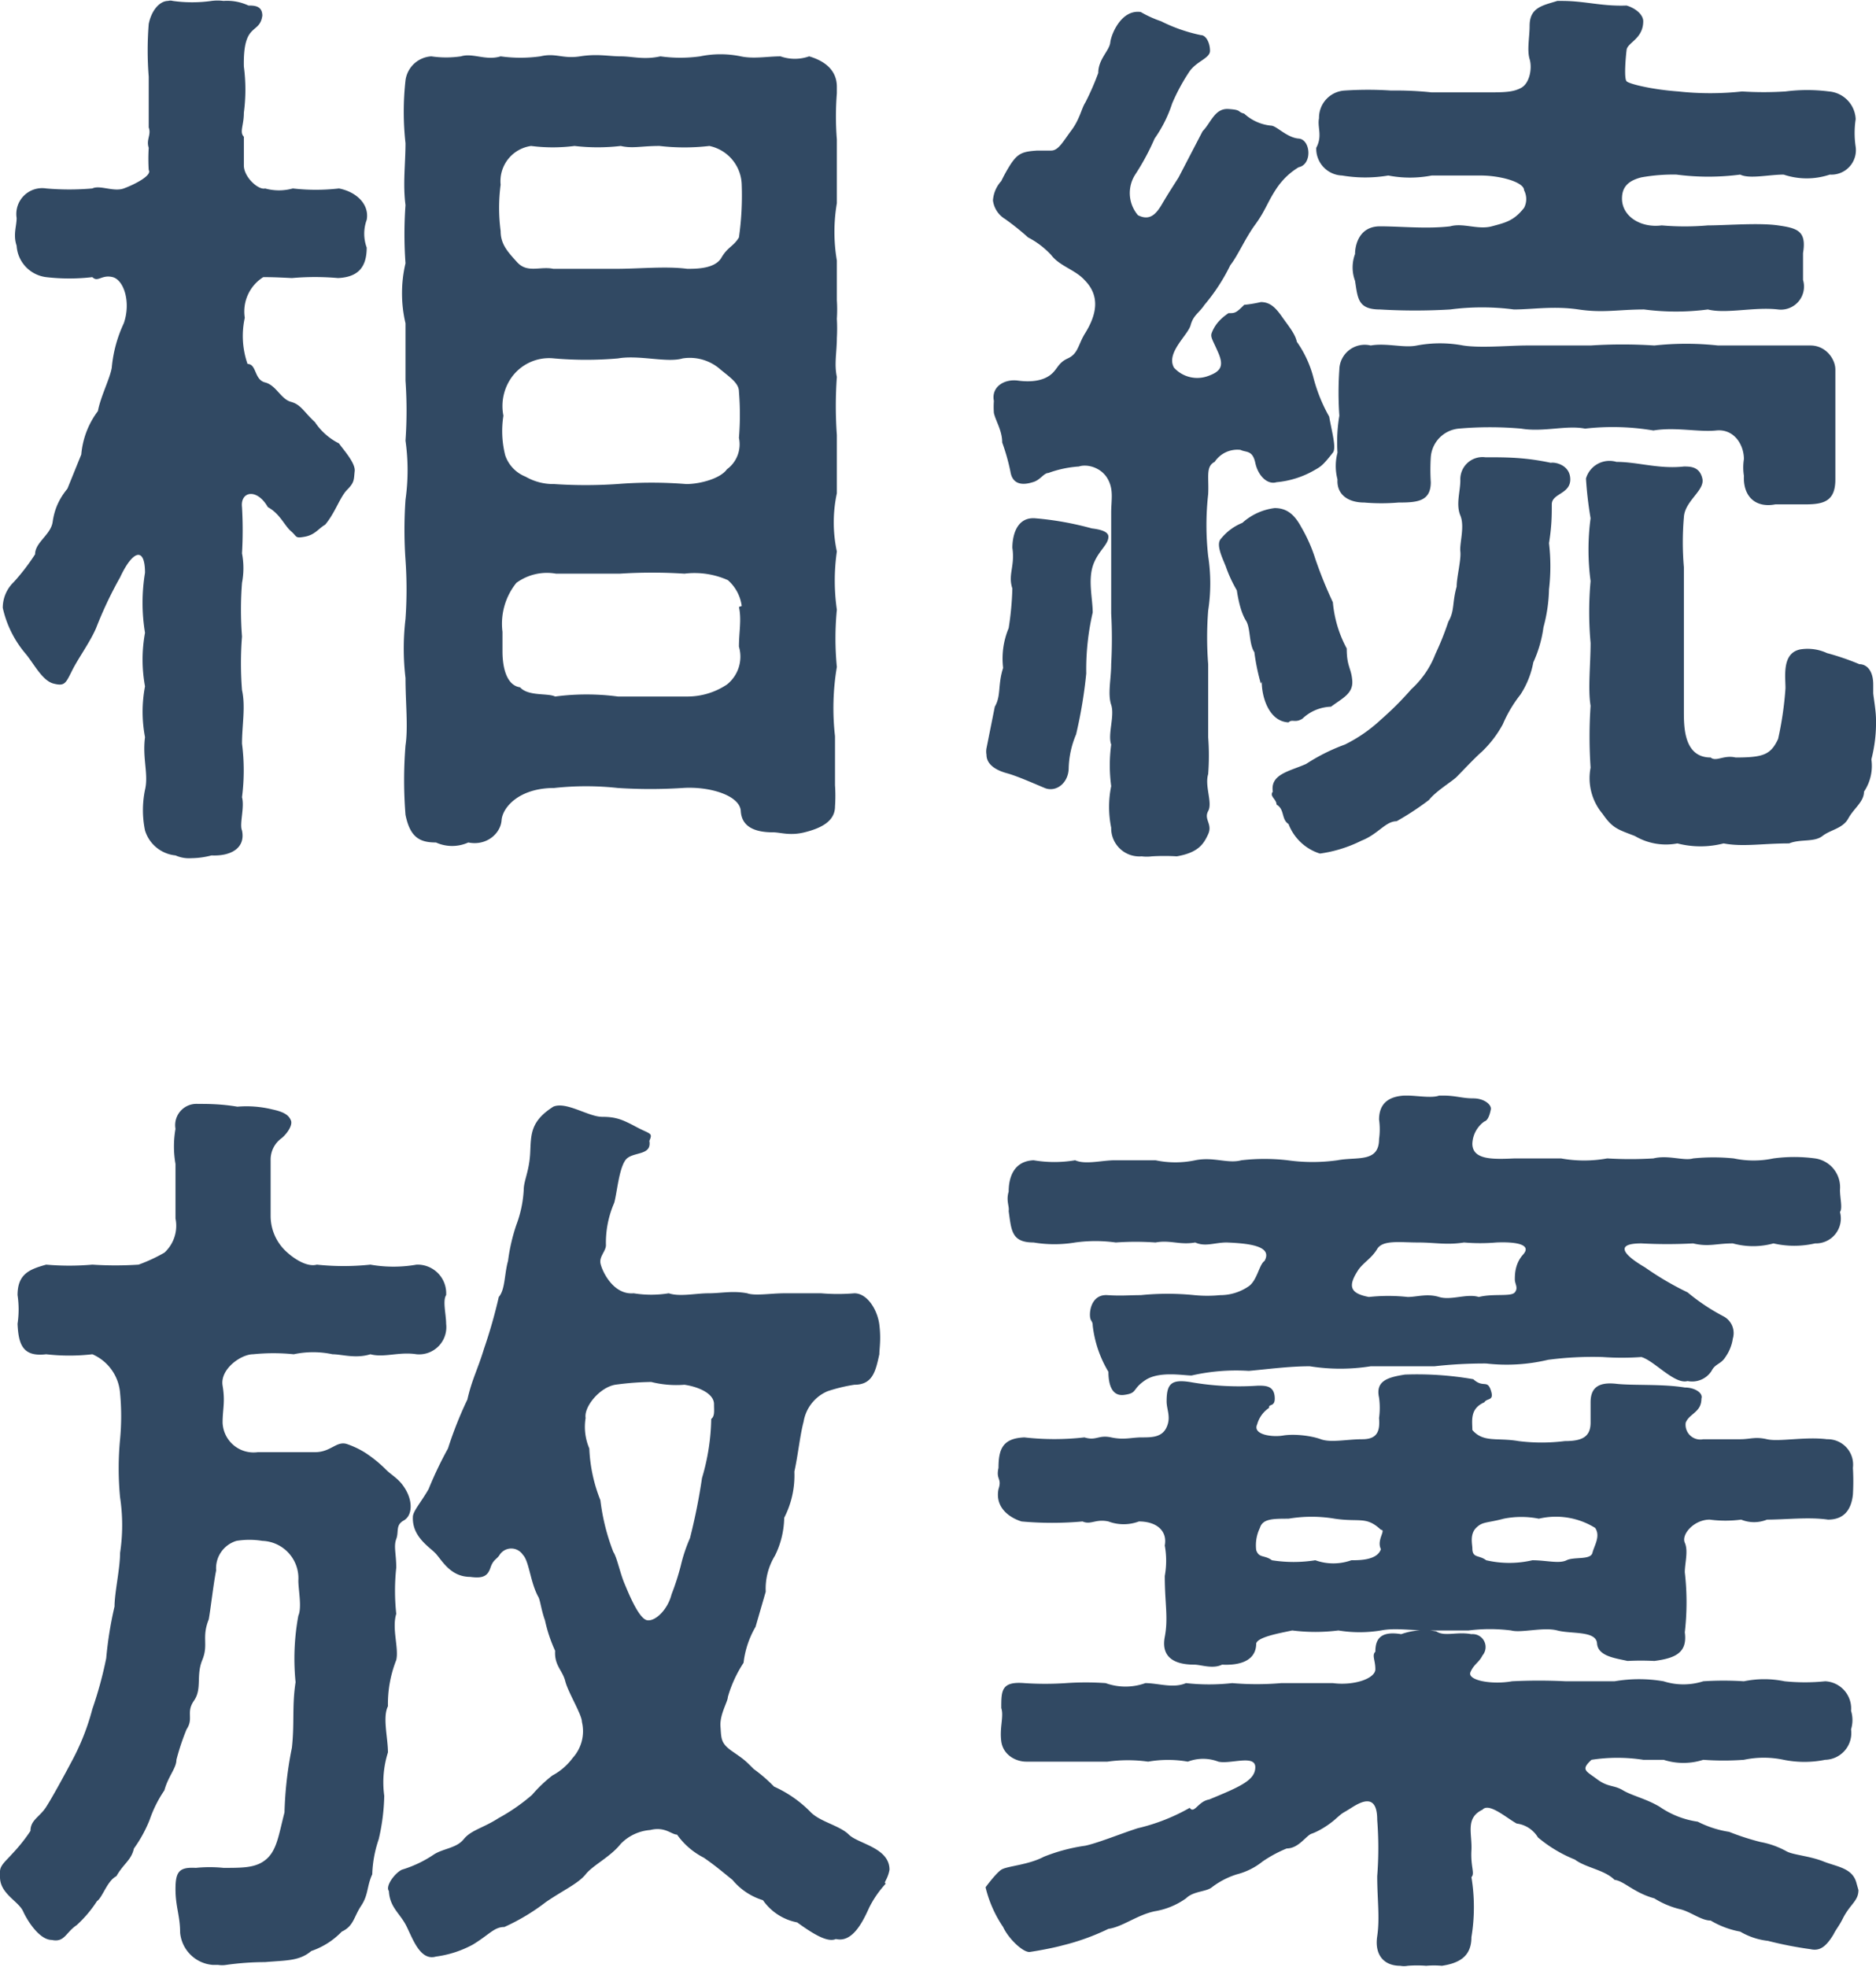
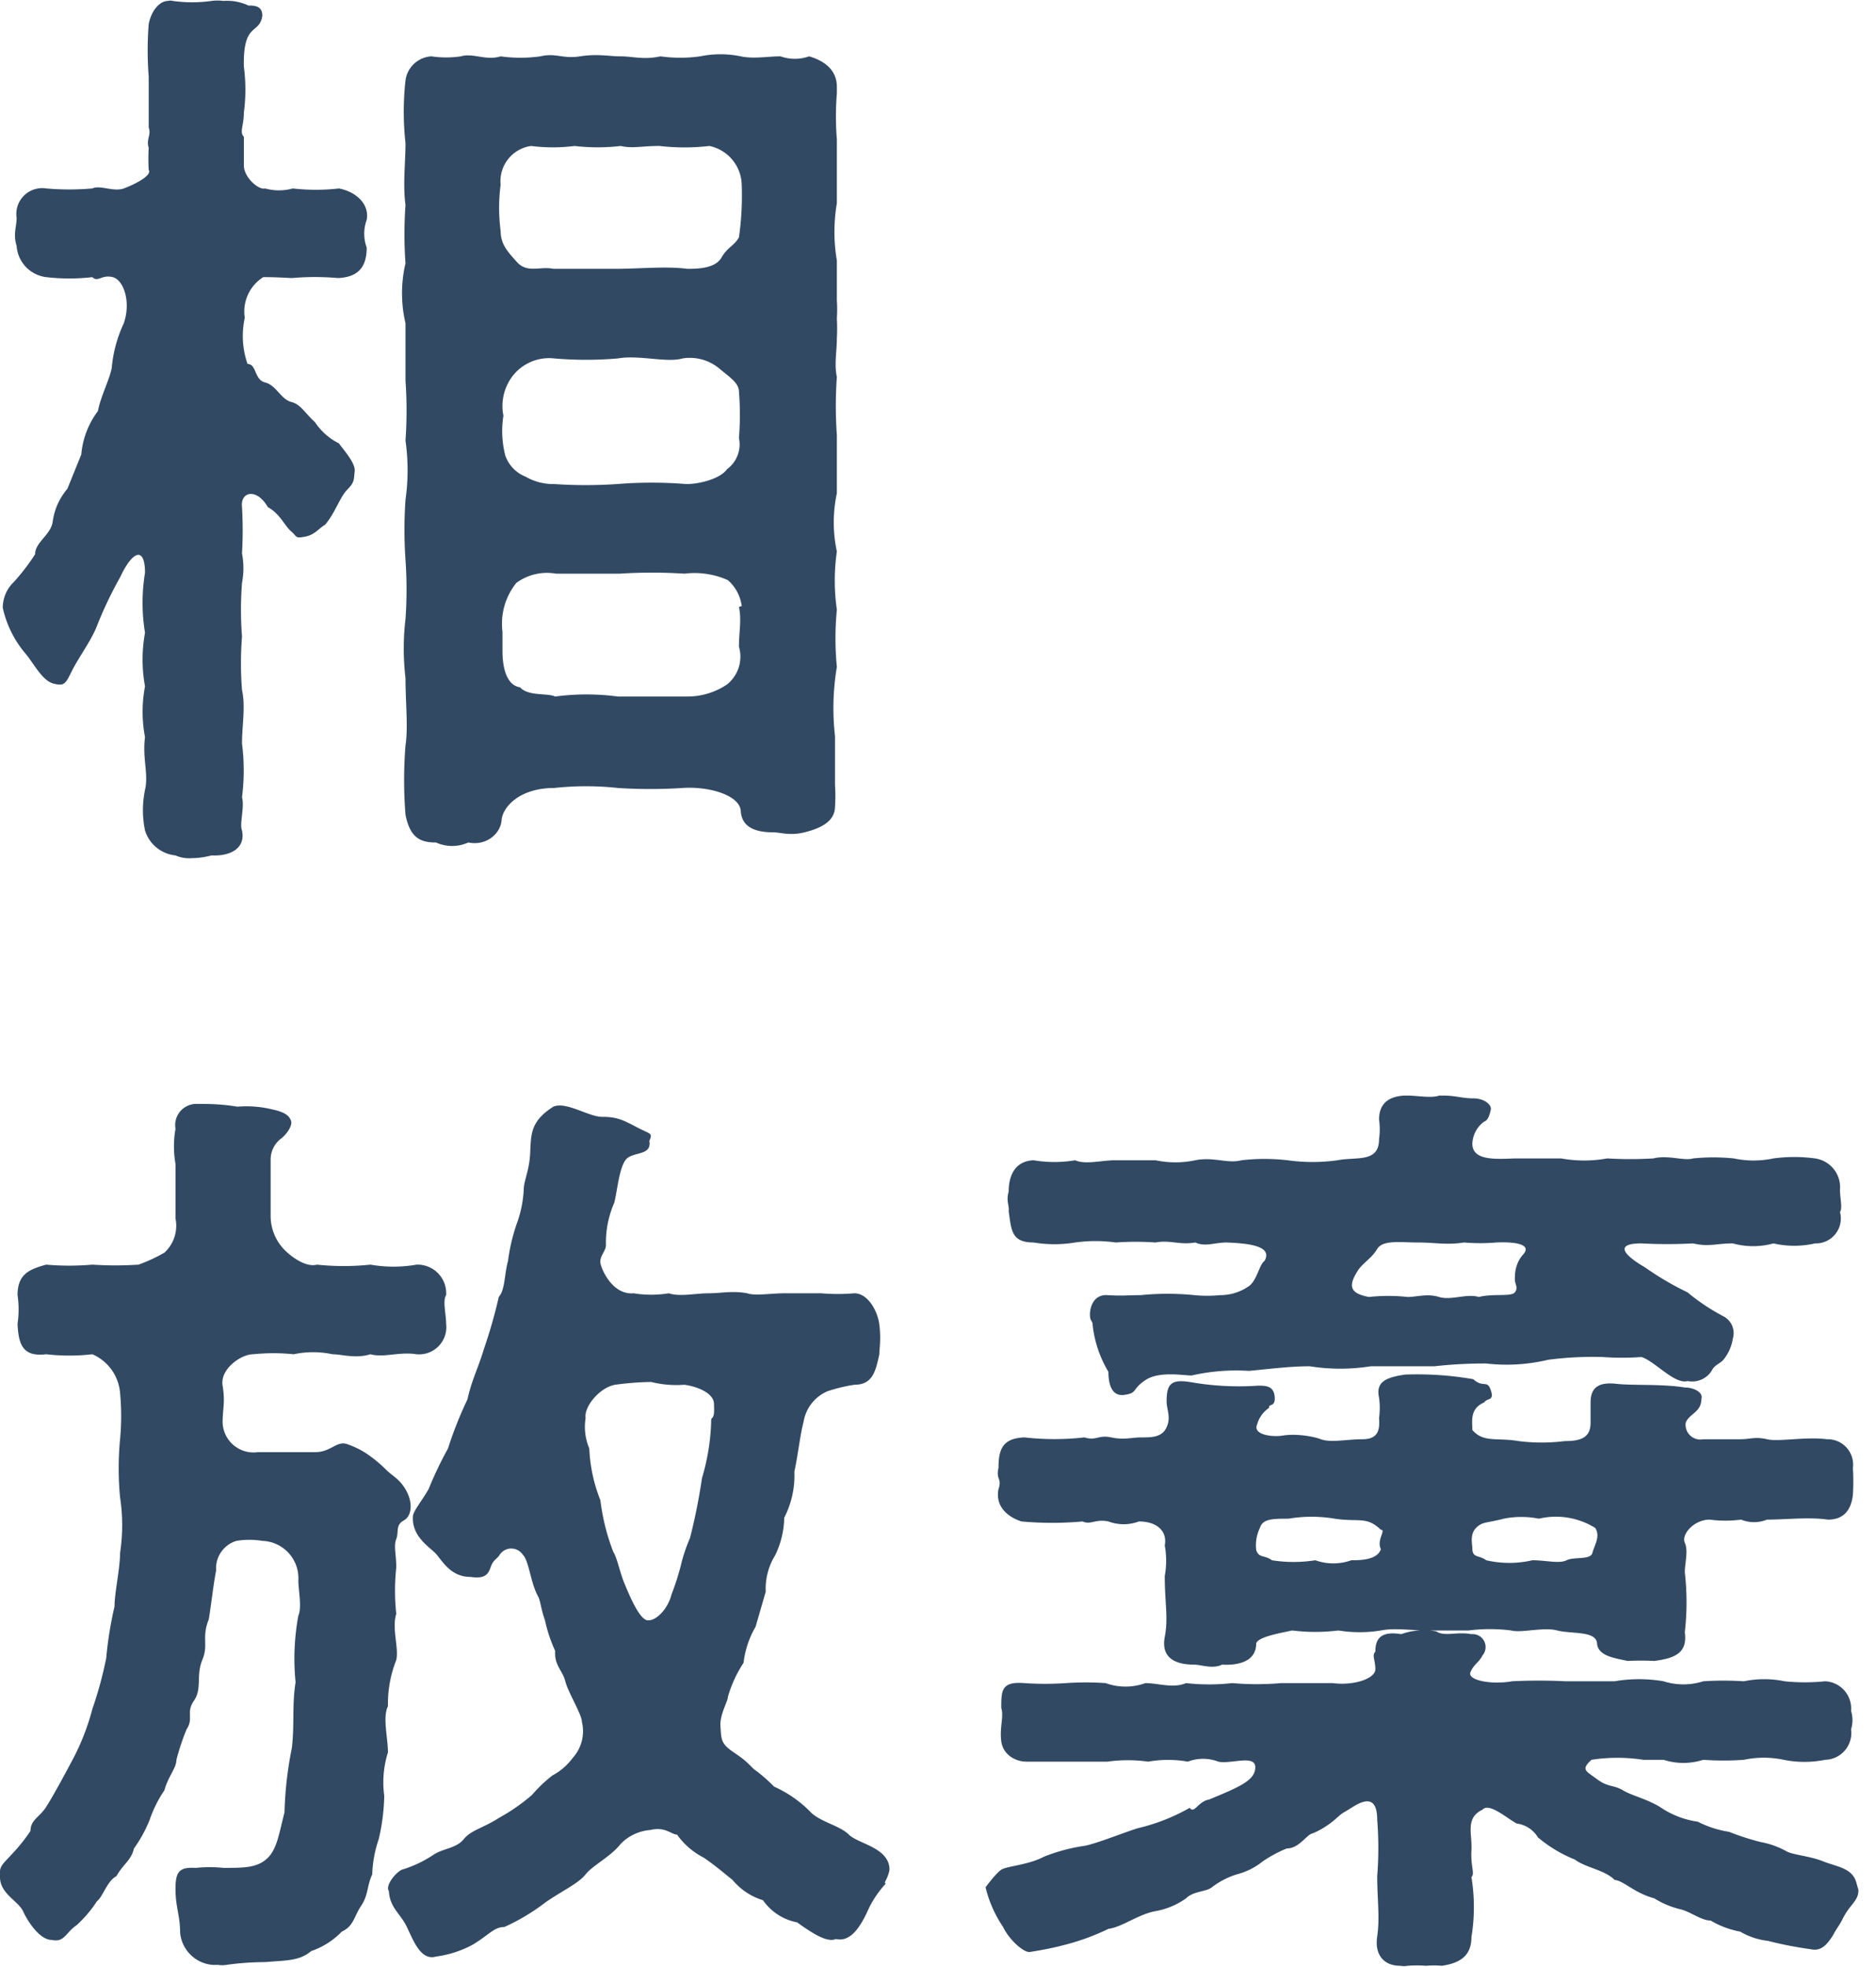
<svg xmlns="http://www.w3.org/2000/svg" viewBox="0 0 40.62 42.58">
  <defs>
    <style>.cls-1{fill:#314963;}</style>
  </defs>
  <g id="レイヤー_2" data-name="レイヤー 2">
    <g id="レイヤー_1-2" data-name="レイヤー 1">
      <path class="cls-1" d="M7.94,4.76a.87.87,0,0,0,0,.6c0,.46-.22.64-.62.66a5.67,5.67,0,0,0-1,0C5.92,6,5.84,6,5.7,6a.88.88,0,0,0-.4.88,1.84,1.84,0,0,0,.06,1c.2,0,.14.34.38.4s.34.36.56.42.28.22.52.44a1.35,1.35,0,0,0,.52.46c.08.12.36.42.34.6s0,.24-.16.4-.26.5-.48.76c-.14.08-.22.22-.44.26s-.16,0-.3-.12-.24-.38-.5-.52c-.24-.42-.6-.34-.56,0a8.66,8.66,0,0,1,0,1,1.71,1.71,0,0,1,0,.64,7.49,7.49,0,0,0,0,1.16,7.43,7.43,0,0,0,0,1.16c.08.36,0,.76,0,1.16a4.56,4.56,0,0,1,0,1.16c.06.22-.06.58,0,.72.08.38-.24.56-.66.54a1.78,1.78,0,0,1-.44.06.72.72,0,0,1-.34-.06.77.77,0,0,1-.66-.54,2.17,2.17,0,0,1,0-.88c.08-.34-.06-.68,0-1.14a2.93,2.93,0,0,1,0-1.1,3.21,3.21,0,0,1,0-1.16,4,4,0,0,1,0-1.3c0-.56-.26-.5-.54.1a8.55,8.55,0,0,0-.52,1.1c-.14.32-.38.64-.52.92s-.16.34-.4.28-.42-.42-.6-.64a2.3,2.3,0,0,1-.5-1,.77.77,0,0,1,.24-.56A4.59,4.59,0,0,0,.76,12c0-.26.34-.42.38-.7s.14-.5.32-.72l.3-.74a1.82,1.82,0,0,1,.36-.94c.06-.32.26-.7.3-.94A2.86,2.86,0,0,1,2.68,7c.16-.46,0-.94-.24-1S2.12,6.12,2,6A4.32,4.32,0,0,1,1,6a.73.73,0,0,1-.64-.68c-.08-.24,0-.42,0-.6A.56.56,0,0,1,1,4.08a5.73,5.73,0,0,0,1,0c.16-.08.46.08.68,0s.62-.28.54-.4a3.84,3.84,0,0,1,0-.48c-.06-.18.06-.28,0-.44l0-1.1a7.23,7.23,0,0,1,0-1.14c.06-.3.24-.5.42-.5a.18.18,0,0,1,.1,0,3,3,0,0,0,.84,0,1,1,0,0,1,.26,0,1.09,1.09,0,0,1,.54.1c.12,0,.3,0,.3.22-.06.42-.42.12-.4,1.1a3.81,3.81,0,0,1,0,1c0,.28-.1.42,0,.52v.62c0,.26.32.54.46.5a1.11,1.11,0,0,0,.6,0,4.35,4.35,0,0,0,1,0C7.74,4.16,8,4.44,7.94,4.76ZM18.08,15.94c0,.38,0,.74,0,1.06a3.39,3.39,0,0,1,0,.46c0,.34-.34.48-.66.56s-.52,0-.68,0c-.4,0-.68-.12-.7-.46s-.68-.54-1.26-.5a10.9,10.9,0,0,1-1.4,0,6.36,6.36,0,0,0-1.38,0c-.76,0-1.12.42-1.14.7s-.32.56-.72.48a.85.85,0,0,1-.7,0c-.34,0-.56-.1-.66-.6a9.39,9.39,0,0,1,0-1.5c.06-.4,0-.92,0-1.46a5.46,5.46,0,0,1,0-1.28,9.11,9.11,0,0,0,0-1.28,9.39,9.39,0,0,1,0-1.3,4.57,4.57,0,0,0,0-1.28,9.34,9.34,0,0,0,0-1.3V7a2.85,2.85,0,0,1,0-1.3,8.75,8.75,0,0,1,0-1.26c-.06-.46,0-.9,0-1.34a6.18,6.18,0,0,1,0-1.36.6.6,0,0,1,.56-.52,2.19,2.19,0,0,0,.64,0c.26-.08.54.1.86,0a3.1,3.1,0,0,0,.86,0c.34-.08.48.06.86,0s.62,0,.88,0,.5.08.86,0a3.1,3.1,0,0,0,.86,0,2.17,2.17,0,0,1,.88,0c.28.06.58,0,.86,0a.93.93,0,0,0,.62,0c.34.1.6.3.6.66,0,0,0,.08,0,.14a6.26,6.26,0,0,0,0,1V3.4c0,.38,0,.74,0,1a3.69,3.69,0,0,0,0,1.24c0,.24,0,.54,0,.86a3,3,0,0,1,0,.4,3.66,3.66,0,0,1,0,.42c0,.3-.06.56,0,.84a8.83,8.83,0,0,0,0,1.26v1.26a3,3,0,0,0,0,1.26,4.42,4.42,0,0,0,0,1.26,6.42,6.42,0,0,0,0,1.24A5.36,5.36,0,0,0,18.08,15.94ZM16.06,4a.88.88,0,0,0-.7-.84,4.67,4.67,0,0,1-1.08,0c-.4,0-.58.06-.84,0a4.3,4.3,0,0,1-1,0,3.7,3.7,0,0,1-.94,0,.77.77,0,0,0-.66.84,3.82,3.82,0,0,0,0,1c0,.28.14.44.36.68s.5.08.78.14c.46,0,1,0,1.36,0,.5,0,1.08-.06,1.54,0,.2,0,.6,0,.74-.24s.26-.24.38-.44A6.42,6.42,0,0,0,16.06,4Zm0,9.12a.9.9,0,0,0-.3-.56,1.77,1.77,0,0,0-.94-.14,10.9,10.9,0,0,0-1.4,0c-.5,0-.94,0-1.38,0a1.12,1.12,0,0,0-.86.2,1.41,1.41,0,0,0-.3,1.06l0,.42c0,.38.1.74.38.78.18.2.6.12.76.2a5.16,5.16,0,0,1,1.36,0c.44,0,1,0,1.5,0a1.54,1.54,0,0,0,.86-.26A.77.77,0,0,0,16,14C16,13.68,16.06,13.42,16,13.14ZM10.94,9.86a.76.76,0,0,0,.44.46,1.2,1.2,0,0,0,.62.16,10.16,10.16,0,0,0,1.36,0,9.39,9.39,0,0,1,1.5,0c.3,0,.74-.12.88-.32A.67.67,0,0,0,16,9.48a6.16,6.16,0,0,0,0-1c0-.18-.18-.3-.4-.48a1,1,0,0,0-.82-.24c-.34.1-.94-.08-1.4,0a8,8,0,0,1-1.38,0,1,1,0,0,0-.9.38,1.07,1.07,0,0,0-.2.86A2.13,2.13,0,0,0,10.94,9.86Z" />
-       <path class="cls-1" d="M24,11.62c0,.18-.24.32-.34.64s0,.72,0,1a5.46,5.46,0,0,0-.14,1.32,10.1,10.1,0,0,1-.22,1.32,2,2,0,0,0-.16.72c0,.34-.28.54-.52.44s-.6-.26-.82-.32-.44-.18-.44-.4a.39.39,0,0,1,0-.14l.18-.9c.14-.24.06-.46.18-.84a1.7,1.7,0,0,1,.12-.86,6.55,6.55,0,0,0,.08-.86c-.1-.3.06-.48,0-.88,0-.2.06-.66.48-.64a6.7,6.7,0,0,1,1.24.22C23.8,11.46,24,11.5,24,11.62ZM26.3,10c-.2.1-.12.34-.14.7a6,6,0,0,0,0,1.34,3.87,3.87,0,0,1,0,1.18,7.44,7.44,0,0,0,0,1.16c0,.56,0,1,0,1.58a5.29,5.29,0,0,1,0,.8c-.08.26.1.62,0,.8s.1.28,0,.5-.22.4-.68.48a4.56,4.56,0,0,0-.54,0,.85.85,0,0,1-.22,0,.61.61,0,0,1-.66-.62,2.25,2.25,0,0,1,0-.9,3.39,3.39,0,0,1,0-.9c-.08-.22.08-.62,0-.86s0-.56,0-.88a10,10,0,0,0,0-1.1c0-.28,0-.58,0-1.12,0-.26,0-.78,0-1.06s.06-.5-.08-.74-.44-.32-.62-.26a2.38,2.38,0,0,0-.66.14c-.1,0-.18.16-.34.2-.38.12-.46-.1-.48-.22a4.45,4.45,0,0,0-.18-.64c0-.26-.14-.46-.18-.64a1.8,1.8,0,0,1,0-.26c-.06-.3.22-.48.52-.44s.54,0,.7-.12.16-.26.38-.36.22-.28.36-.52c.28-.44.34-.84,0-1.18-.2-.22-.54-.3-.72-.54a1.83,1.83,0,0,0-.5-.38,5.4,5.4,0,0,0-.5-.4.55.55,0,0,1-.26-.4.69.69,0,0,1,.18-.42,3.61,3.61,0,0,1,.2-.36c.16-.24.26-.28.58-.3.06,0,.14,0,.3,0s.26-.2.44-.44.22-.48.3-.6a5.68,5.68,0,0,0,.28-.64c0-.3.24-.48.26-.66s.24-.72.66-.66a2.4,2.4,0,0,0,.44.2A3.48,3.48,0,0,0,26,.76c.12,0,.2.18.2.34s-.28.22-.44.44a4.24,4.24,0,0,0-.38.7A2.84,2.84,0,0,1,25,3a5.18,5.18,0,0,1-.42.78.74.74,0,0,0,.06.88c.24.12.38,0,.52-.24s.26-.42.36-.58l.52-1c.18-.18.26-.5.56-.48s.18.06.34.1a1,1,0,0,0,.58.26c.12,0,.34.26.6.28s.3.56,0,.62a1.52,1.52,0,0,0-.48.46c-.2.3-.24.48-.46.78s-.38.68-.54.88a4.13,4.13,0,0,1-.56.86c-.12.18-.24.22-.3.44s-.54.6-.36.92a.68.68,0,0,0,.74.18c.28-.1.34-.22.22-.5s-.18-.34-.14-.44.12-.26.36-.42c.14,0,.16,0,.34-.18a2.7,2.7,0,0,0,.36-.06c.2,0,.32.12.46.32s.28.36.32.54a2.37,2.37,0,0,1,.36.78,3.52,3.52,0,0,0,.34.84c.06.34.16.68.08.78-.22.28-.26.3-.4.38a2,2,0,0,1-.82.26c-.2.06-.4-.14-.46-.42s-.2-.22-.32-.28A.59.59,0,0,0,26.3,10Zm1,4.8a4.57,4.57,0,0,1-.14-.68c-.12-.18-.08-.52-.18-.68s-.16-.4-.2-.66a2.89,2.89,0,0,1-.24-.52c-.08-.2-.22-.48-.1-.6a1.14,1.14,0,0,1,.46-.34A1.28,1.28,0,0,1,27.6,11c.28,0,.44.16.58.42a3.37,3.37,0,0,1,.3.68,9.27,9.27,0,0,0,.38.94,2.58,2.58,0,0,0,.3,1c0,.4.1.42.12.7s-.22.38-.46.56a.94.94,0,0,0-.62.26c-.16.1-.22,0-.3.08C27.48,15.62,27.32,15.1,27.32,14.76ZM34,10.38c0,.32-.4.3-.4.54s0,.46-.06.84a4.28,4.28,0,0,1,0,1,3.38,3.38,0,0,1-.12.82,2.68,2.68,0,0,1-.22.76,1.91,1.91,0,0,1-.28.7,2.81,2.81,0,0,0-.38.64,2.41,2.41,0,0,1-.46.6c-.14.12-.44.44-.54.54s-.44.3-.6.5a6.05,6.05,0,0,1-.7.46c-.24,0-.4.28-.76.42a2.89,2.89,0,0,1-.9.28,1.07,1.07,0,0,1-.68-.64c-.16-.1-.08-.32-.26-.42,0-.12-.16-.18-.08-.28-.06-.38.36-.44.72-.6a4.12,4.12,0,0,1,.84-.42,3.24,3.24,0,0,0,.78-.54,6.83,6.83,0,0,0,.66-.66,2,2,0,0,0,.52-.76,6.38,6.38,0,0,0,.28-.7c.14-.24.08-.4.18-.76,0-.2.1-.58.08-.76s.1-.54,0-.78,0-.52,0-.76a.48.48,0,0,1,.54-.5c.46,0,.86,0,1.42.12C33.66,10,34,10.06,34,10.38ZM28.56,2.56a.59.59,0,0,1,.56-.6,7.64,7.64,0,0,1,1,0A7.36,7.36,0,0,1,31,2c.3,0,.76,0,1.16,0s.6,0,.78-.1.24-.42.18-.62,0-.48,0-.72c0-.4.28-.44.6-.54h.1c.5,0,.86.12,1.4.1.2.06.36.2.36.34,0,.38-.34.46-.36.62s-.06.62,0,.68.56.18,1.12.22a6.33,6.33,0,0,0,1.38,0,7.37,7.37,0,0,0,.94,0,3.65,3.65,0,0,1,.94,0,.63.63,0,0,1,.58.6,2,2,0,0,0,0,.6.53.53,0,0,1-.56.6,1.57,1.57,0,0,1-1,0c-.32,0-.74.1-.94,0a5.31,5.31,0,0,1-1.38,0,3.89,3.89,0,0,0-.76.06c-.32.08-.42.24-.42.46,0,.38.4.64.86.58a5.78,5.78,0,0,0,1,0c.4,0,1.1-.06,1.52,0s.62.12.54.6c0,.3,0,.48,0,.58a.5.5,0,0,1-.54.64c-.52-.06-1.12.1-1.52,0a5.31,5.31,0,0,1-1.38,0c-.56,0-.88.08-1.42,0s-1,0-1.4,0a5.3,5.3,0,0,0-1.38,0,12.85,12.85,0,0,1-1.52,0c-.48,0-.48-.24-.54-.62a.83.83,0,0,1,0-.58c0-.18.08-.6.54-.6s1,.06,1.52,0c.28-.08.6.08.9,0s.48-.12.7-.4a.41.41,0,0,0,0-.38c0-.18-.52-.32-.94-.32H31a2.47,2.47,0,0,1-.94,0,3,3,0,0,1-1,0,.58.58,0,0,1-.56-.6C28.64,2.94,28.52,2.76,28.56,2.56Zm5.76,6.72c-.4-.08-.9.08-1.38,0a7.72,7.72,0,0,0-1.36,0,.67.67,0,0,0-.6.62,4.36,4.36,0,0,0,0,.54c0,.42-.3.44-.7.44a4.35,4.35,0,0,1-.74,0c-.36,0-.6-.18-.58-.5a1.14,1.14,0,0,1,0-.58A3.47,3.47,0,0,1,29,9,7.28,7.28,0,0,1,29,8a.55.55,0,0,1,.68-.52c.34-.06.72.06,1,0a2.7,2.7,0,0,1,1,0c.38.06,1,0,1.38,0s.88,0,1.38,0a10.55,10.55,0,0,1,1.38,0,6.36,6.36,0,0,1,1.38,0c.34,0,.58,0,1,0s.66,0,1,0,.54.3.54.52c0,.4,0,.7,0,1s0,.52,0,.76,0,.42,0,.62c0,.48-.26.54-.66.54s-.46,0-.64,0c-.42.08-.7-.16-.68-.62a1.15,1.15,0,0,1,0-.36c0-.32-.22-.66-.6-.62s-.88-.08-1.36,0A5.28,5.28,0,0,0,34.32,9.28Zm6.3,6.3a3.16,3.16,0,0,1-.1.86,1,1,0,0,1-.16.7c0,.22-.22.36-.34.58s-.38.24-.56.38-.48.06-.72.16c-.58,0-1,.08-1.42,0a2,2,0,0,1-1,0,1.32,1.32,0,0,1-.92-.16c-.36-.14-.48-.16-.7-.48a1.2,1.2,0,0,1-.26-1,10,10,0,0,1,0-1.34c-.06-.36,0-.9,0-1.36a7.48,7.48,0,0,1,0-1.34,5.14,5.14,0,0,1,0-1.36,8.16,8.16,0,0,1-.1-.86A.53.53,0,0,1,35,10c.46,0,.92.16,1.46.1.14,0,.34,0,.4.26s-.38.48-.4.84a6.32,6.32,0,0,0,0,1.08V14.5c0,.34,0,.56,0,.9s0,1,.58,1c.12.1.28-.06.54,0,.6,0,.76-.06.92-.4a7.3,7.3,0,0,0,.16-1.1c0-.26-.08-.76.32-.84a1,1,0,0,1,.58.08,5.4,5.4,0,0,1,.7.24c.16,0,.3.14.3.44,0,0,0,.12,0,.18S40.62,15.38,40.62,15.58Z" />
      <path class="cls-1" d="M8.4,36.94c-.12.24,0,.68,0,1a2.15,2.15,0,0,0-.08.94,4.47,4.47,0,0,1-.12.94,2.58,2.58,0,0,0-.14.76c-.12.26-.08.44-.24.68s-.16.44-.42.56a1.65,1.65,0,0,1-.66.42c-.26.22-.54.2-1,.24a6.15,6.15,0,0,0-.84.06.55.55,0,0,1-.18,0H4.6a.77.77,0,0,1-.7-.7c0-.36-.1-.56-.1-.94s.08-.48.44-.46a3,3,0,0,1,.6,0c.44,0,.72,0,.94-.2s.26-.54.38-1a8.11,8.11,0,0,1,.16-1.4c.06-.54,0-.9.08-1.42a5.11,5.11,0,0,1,.06-1.44c.08-.18,0-.56,0-.76a.81.81,0,0,0-.78-.86,1.75,1.75,0,0,0-.56,0,.62.62,0,0,0-.44.64c-.06.3-.12.84-.16,1.06-.16.4,0,.54-.14.88s0,.62-.18.88,0,.38-.16.62a5.1,5.1,0,0,0-.22.66c0,.18-.18.36-.26.66a2.69,2.69,0,0,0-.32.64,2.86,2.86,0,0,1-.34.62c-.06.26-.22.32-.38.6-.2.1-.3.46-.42.54a2.64,2.64,0,0,1-.44.52c-.24.16-.26.38-.54.32C.86,42,.6,41.6.5,41.38S0,41,0,40.64v0a.28.28,0,0,1,0-.12c0-.14.14-.24.26-.38a3.62,3.62,0,0,0,.4-.5c0-.24.2-.3.34-.52s.38-.66.56-1A5.09,5.09,0,0,0,2,37a8.48,8.48,0,0,0,.3-1.1,8.11,8.11,0,0,1,.18-1.12c0-.3.12-.82.12-1.16a4,4,0,0,0,0-1.2,6.58,6.58,0,0,1,0-1.26,5.34,5.34,0,0,0,0-1A1,1,0,0,0,2,29.32a4.35,4.35,0,0,1-1,0c-.5.06-.6-.2-.62-.66a2.1,2.1,0,0,0,0-.62c0-.46.26-.56.62-.66a5.79,5.79,0,0,0,1,0,7.62,7.62,0,0,0,1,0,3.51,3.51,0,0,0,.56-.26.79.79,0,0,0,.24-.74V25.2a2.19,2.19,0,0,1,0-.76.46.46,0,0,1,.48-.54h0c.22,0,.5,0,.86.06a2.35,2.35,0,0,1,.76.06c.28.06.36.14.4.24s-.08.28-.2.38a.57.57,0,0,0-.24.48c0,.34,0,.86,0,1.2a1.05,1.05,0,0,0,.3.74c.18.18.48.38.7.32a5.56,5.56,0,0,0,1.16,0,2.91,2.91,0,0,0,1,0,.62.62,0,0,1,.64.66c-.08.12,0,.42,0,.62a.59.59,0,0,1-.64.66c-.38-.06-.7.08-1,0-.32.1-.62,0-.82,0a2,2,0,0,0-.84,0,4.31,4.31,0,0,0-.88,0c-.26,0-.72.32-.66.68s0,.5,0,.8a.67.67,0,0,0,.76.64c.38,0,.9,0,1.24,0s.46-.24.68-.18a1.86,1.86,0,0,1,.42.2,2.83,2.83,0,0,1,.44.36c.14.14.3.2.44.46s.12.54-.06.64-.1.24-.16.4,0,.32,0,.62a4.64,4.64,0,0,0,0,1c-.1.32.06.74,0,1A2.59,2.59,0,0,0,8.4,36.94Zm10.78,3.84a2.23,2.23,0,0,0-.36.52c-.16.36-.38.76-.72.68-.18.08-.48-.1-.84-.36a1.17,1.17,0,0,1-.74-.48,1.38,1.38,0,0,1-.66-.44c-.2-.16-.36-.3-.62-.48a1.6,1.6,0,0,1-.58-.5c-.12,0-.26-.18-.58-.1a1,1,0,0,0-.64.3c-.22.28-.6.46-.76.66s-.48.34-.86.6a4.48,4.48,0,0,1-.9.54c-.22,0-.32.16-.68.38a2.3,2.3,0,0,1-.8.26c-.34.1-.5-.38-.64-.66s-.36-.4-.38-.76c-.08-.1.12-.38.28-.46a2.56,2.56,0,0,0,.68-.32c.2-.14.5-.14.66-.34s.42-.24.76-.46a4.13,4.13,0,0,0,.72-.5,3,3,0,0,1,.44-.42,1.31,1.31,0,0,0,.44-.38.86.86,0,0,0,.2-.78c0-.16-.3-.64-.36-.88s-.24-.34-.22-.66a3.19,3.19,0,0,1-.22-.66c-.08-.22-.1-.42-.14-.5-.18-.32-.2-.78-.34-.92a.3.3,0,0,0-.5,0c-.06.1-.14.1-.2.28s-.16.24-.44.2c-.44,0-.62-.38-.76-.52s-.5-.36-.48-.78c0-.12.18-.32.34-.6a8.12,8.12,0,0,1,.42-.88,8.35,8.35,0,0,1,.42-1.06c.1-.44.22-.64.36-1.1a11,11,0,0,0,.32-1.12c.14-.16.12-.5.2-.78a4,4,0,0,1,.18-.78,2.53,2.53,0,0,0,.16-.76c0-.2.12-.4.14-.8s0-.68.5-1c.28-.12.76.22,1.06.22s.44.06.74.22.36.12.28.3c.06.34-.38.22-.52.42s-.18.7-.24.92a2.16,2.16,0,0,0-.18.92c0,.12-.14.24-.12.38s.26.7.72.66a2.36,2.36,0,0,0,.76,0c.24.08.58,0,.86,0s.52-.06.84,0c.16.06.52,0,.8,0s.5,0,.8,0a4.28,4.28,0,0,0,.72,0c.28,0,.5.36.54.68s0,.52,0,.64c-.08.36-.14.66-.54.66a3.51,3.51,0,0,0-.58.14.87.87,0,0,0-.52.66c-.08.3-.12.72-.2,1.08a2,2,0,0,1-.22,1,1.92,1.92,0,0,1-.2.82,1.37,1.37,0,0,0-.2.78l-.22.76a2,2,0,0,0-.26.78,2.69,2.69,0,0,0-.34.74c0,.1-.18.38-.16.64s0,.36.26.54.26.18.46.38a3.32,3.32,0,0,1,.44.38,2.6,2.6,0,0,1,.78.54c.2.22.64.3.84.5s.88.28.88.76C19.22,40.7,19.12,40.76,19.18,40.78ZM15.46,30.4c0-.24-.36-.38-.64-.42a2.24,2.24,0,0,1-.72-.06,6.28,6.28,0,0,0-.78.06c-.34.06-.68.48-.64.72a1.19,1.19,0,0,0,.08.66A3.38,3.38,0,0,0,13,32.48a4.59,4.59,0,0,0,.28,1.12c.08.12.14.44.24.68s.32.78.5.8.44-.24.52-.56a5.47,5.47,0,0,0,.2-.62,3.43,3.43,0,0,1,.2-.6A12.81,12.81,0,0,0,15.2,32a4.74,4.74,0,0,0,.2-1.28C15.48,30.66,15.46,30.54,15.46,30.4Z" />
      <path class="cls-1" d="M40.24,40.92c0,.24-.18.3-.34.62-.08.16-.14.22-.2.34-.18.3-.32.36-.5.32a8.09,8.09,0,0,1-.92-.18,1.51,1.51,0,0,1-.6-.2,1.92,1.92,0,0,1-.64-.24c-.2,0-.42-.18-.64-.24a1.88,1.88,0,0,1-.58-.24c-.44-.12-.66-.38-.86-.4-.22-.22-.62-.26-.86-.44a2.94,2.94,0,0,1-.8-.48.63.63,0,0,0-.46-.3c-.22-.12-.6-.46-.74-.3-.38.18-.22.52-.24.88s.08.5,0,.58a4,4,0,0,1,0,1.3c0,.4-.24.56-.64.62a1.94,1.94,0,0,0-.34,0,2.55,2.55,0,0,0-.4,0,.44.44,0,0,1-.16,0c-.36,0-.56-.24-.5-.64s0-.8,0-1.3a7.8,7.8,0,0,0,0-1.22c0-.58-.34-.4-.56-.26s-.16.08-.34.24-.4.28-.52.32-.28.32-.54.32a2.82,2.82,0,0,0-.52.28,1.47,1.47,0,0,1-.56.28,1.75,1.75,0,0,0-.54.28c-.12.1-.4.08-.56.24a1.62,1.62,0,0,1-.68.28c-.38.08-.7.34-1,.38a5,5,0,0,1-1,.36c-.22.06-.56.12-.7.14s-.46-.28-.58-.54a2.61,2.61,0,0,1-.38-.86s0,0,0,0,.22-.3.34-.38.58-.1.92-.28a3.85,3.85,0,0,1,.9-.24c.28-.06.82-.28,1.14-.38a4.18,4.18,0,0,0,1.12-.44c.1.14.18-.14.42-.18.68-.28,1-.42,1-.7s-.54-.06-.8-.12a.92.92,0,0,0-.66,0,2.48,2.48,0,0,0-.86,0,3.16,3.16,0,0,0-.88,0c-.32,0-.62,0-.86,0s-.68,0-.9,0-.5-.14-.54-.44.06-.54,0-.72c0-.38,0-.58.5-.54a6.76,6.76,0,0,0,.9,0,6.17,6.17,0,0,1,.86,0,1.27,1.27,0,0,0,.86,0c.28,0,.6.12.88,0a4.52,4.52,0,0,0,1,0,6.21,6.21,0,0,0,1.06,0c.38,0,.86,0,1.12,0,.46.06.92-.1.92-.3s-.08-.3,0-.38c0-.24.08-.46.56-.38a1.44,1.44,0,0,1,.76-.06c.18.12.44,0,.76.06a.28.28,0,0,1,.24.46c-.08.16-.18.18-.26.36s.46.28.9.2a11.59,11.59,0,0,1,1.16,0c.42,0,.6,0,1.06,0a3.13,3.13,0,0,1,1.06,0,1.41,1.41,0,0,0,.86,0,6.86,6.86,0,0,1,.88,0,2.17,2.17,0,0,1,.88,0,4.31,4.31,0,0,0,.88,0,.59.59,0,0,1,.56.64.68.68,0,0,1,0,.4.58.58,0,0,1-.56.66,2.27,2.27,0,0,1-.9,0,2.07,2.07,0,0,0-.86,0,6,6,0,0,1-.88,0,1.4,1.4,0,0,1-.86,0c-.16,0-.34,0-.44,0a3.66,3.66,0,0,0-1.12,0c-.24.22-.12.24.12.42s.36.12.56.24.5.18.8.36a1.93,1.93,0,0,0,.82.32,2.25,2.25,0,0,0,.68.22,5.48,5.48,0,0,0,.68.22,1.84,1.84,0,0,1,.56.2c.14.08.5.1.8.22s.64.14.72.48ZM21.62,32.24c.08-.24-.06-.2,0-.46,0-.42.1-.64.56-.66a5.73,5.73,0,0,0,1.3,0c.26.08.3-.06.58,0s.44,0,.66,0,.44,0,.54-.22,0-.38,0-.56c0-.38.1-.48.5-.42a6.08,6.08,0,0,0,1.48.08c.16,0,.34,0,.36.24s-.14.14-.12.24a.63.63,0,0,0-.26.36c-.1.22.32.28.56.24s.6,0,.82.08.56,0,.9,0,.38-.2.36-.46a1.62,1.62,0,0,0,0-.44c-.08-.36.18-.44.56-.5a7.08,7.08,0,0,1,1.48.1c.22.2.3,0,.38.24s-.08.16-.14.26c-.32.14-.26.4-.26.6.24.28.54.16,1,.24a4,4,0,0,0,1,0c.36,0,.56-.08.56-.4,0-.14,0-.34,0-.44,0-.34.2-.44.56-.4s1,0,1.48.08c.22,0,.4.12.36.24,0,.3-.26.32-.34.52a.32.32,0,0,0,.38.36c.16,0,.58,0,.8,0s.32-.06.58,0,.82-.06,1.3,0a.55.55,0,0,1,.56.62,4.89,4.89,0,0,1,0,.58q-.06.54-.54.54c-.42-.06-.9,0-1.32,0a.74.74,0,0,1-.56,0,2.58,2.58,0,0,1-.68,0c-.34,0-.62.32-.54.5s0,.44,0,.64a5.65,5.65,0,0,1,0,1.3c.06.44-.2.56-.66.62a5.55,5.55,0,0,0-.58,0c-.26-.06-.64-.1-.66-.38s-.56-.2-.86-.28-.78.06-1,0a3.64,3.64,0,0,0-.92,0c-.38,0-.56,0-.9,0s-.7-.06-1,0a2.84,2.84,0,0,1-.92,0,4,4,0,0,1-1,0c-.28.06-.74.14-.78.28,0,.38-.36.48-.74.46-.2.1-.46,0-.6,0-.46,0-.72-.18-.64-.6s0-.72,0-1.32a1.83,1.83,0,0,0,0-.66c.06-.32-.18-.52-.56-.52a.94.94,0,0,1-.66,0c-.28-.06-.38.08-.56,0a7.28,7.28,0,0,1-1.32,0C21.86,32.86,21.54,32.64,21.62,32.24Zm.22-6.44c0-.26.08-.66.54-.68a2.69,2.69,0,0,0,.9,0c.22.1.58,0,.86,0s.54,0,.88,0a2.08,2.08,0,0,0,.86,0c.4-.08.7.08,1,0a4.35,4.35,0,0,1,1,0,3.89,3.89,0,0,0,1.08,0c.42-.08.9.06.9-.46a1.48,1.48,0,0,0,0-.42c0-.36.22-.5.54-.52h.08c.2,0,.52.06.68,0h.1c.26,0,.4.06.64.06s.4.14.38.24-.06.24-.14.26a.62.62,0,0,0-.26.48c0,.36.46.34.92.32.3,0,.78,0,1,0a2.8,2.8,0,0,0,1,0,8.34,8.34,0,0,0,1,0c.32-.08.66.06.86,0a4.35,4.35,0,0,1,.88,0,2.08,2.08,0,0,0,.86,0,3.34,3.34,0,0,1,.9,0,.63.63,0,0,1,.54.68c0,.18.06.4,0,.48a.54.54,0,0,1-.54.68,2,2,0,0,1-.9,0,1.65,1.65,0,0,1-.88,0c-.36,0-.52.08-.86,0a10.46,10.46,0,0,1-1.12,0c-.58,0-.4.24.08.52a6.44,6.44,0,0,0,.92.54,4.38,4.38,0,0,0,.78.52.41.41,0,0,1,.2.48.93.93,0,0,1-.16.4c-.1.16-.22.14-.3.3a.5.5,0,0,1-.52.22c-.28.08-.72-.44-1-.52a5.89,5.89,0,0,1-.84,0,7.39,7.39,0,0,0-1.18.06,3.87,3.87,0,0,1-1.34.08,9.71,9.71,0,0,0-1.12.06c-.52,0-.9,0-1.38,0a4.18,4.18,0,0,1-1.32,0c-.44,0-.88.06-1.32.1a4.34,4.34,0,0,0-1.24.1c-.18,0-.7-.1-1,.1s-.16.28-.46.32S24,29.9,24,29.7a2.49,2.49,0,0,1-.34-1c0-.12-.06-.08-.06-.24s.08-.44.38-.42.48,0,.72,0a5.77,5.77,0,0,1,1.16,0,2.83,2.83,0,0,0,.56,0,1.08,1.08,0,0,0,.6-.18c.2-.12.24-.48.36-.56.18-.32-.32-.38-.82-.4-.26,0-.46.1-.68,0-.34.06-.54-.06-.86,0a6.1,6.1,0,0,0-.86,0,3.2,3.2,0,0,0-.88,0,2.72,2.72,0,0,1-.9,0c-.48,0-.48-.26-.54-.68C21.86,26.12,21.78,26,21.84,25.8Zm5.36,7.76c.06.18.18.1.34.22a3,3,0,0,0,.94,0,1.16,1.16,0,0,0,.78,0c.18,0,.56,0,.64-.24-.1-.2.12-.42,0-.42-.32-.3-.46-.16-1-.24a3,3,0,0,0-1,0c-.34,0-.56,0-.62.2A.86.86,0,0,0,27.2,33.56Zm2.44-5.48a3.87,3.87,0,0,1,.84,0c.2,0,.42-.08.68,0s.6-.08.86,0c.32-.08.7,0,.78-.1s0-.18,0-.28,0-.34.18-.54-.1-.28-.58-.26a4.09,4.09,0,0,1-.7,0c-.38.06-.62,0-1,0s-.76-.06-.88.14-.28.28-.4.44C29.18,27.84,29.22,28,29.64,28.08Zm2.24,5.44c0,.22.14.14.3.26a2.22,2.22,0,0,0,1,0c.3,0,.58.08.74,0s.52,0,.56-.16.18-.36.06-.54a1.61,1.61,0,0,0-1.22-.2,1.93,1.93,0,0,0-.76,0c-.38.1-.46.06-.6.2S31.88,33.44,31.88,33.52Z" />
    </g>
  </g>
</svg>